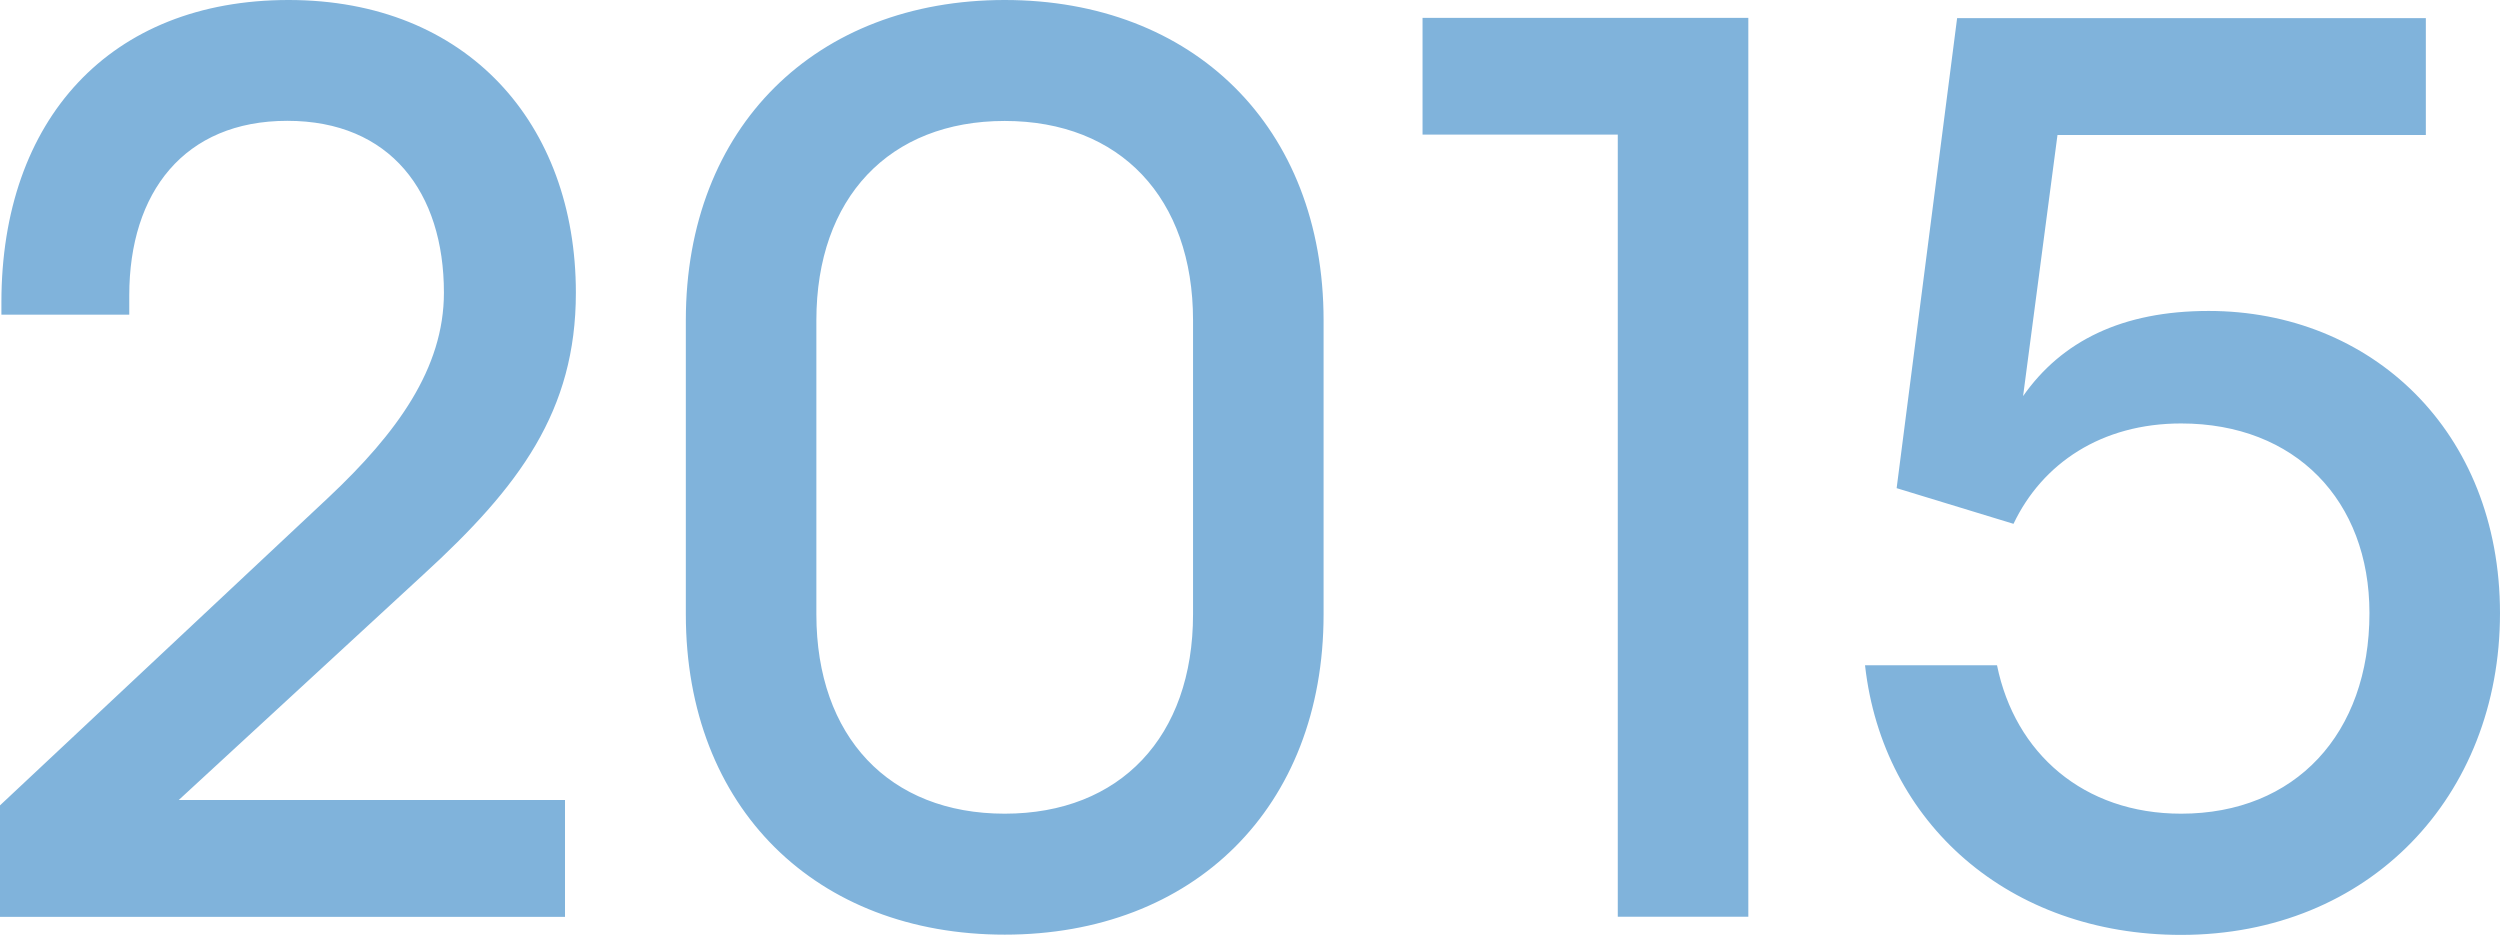
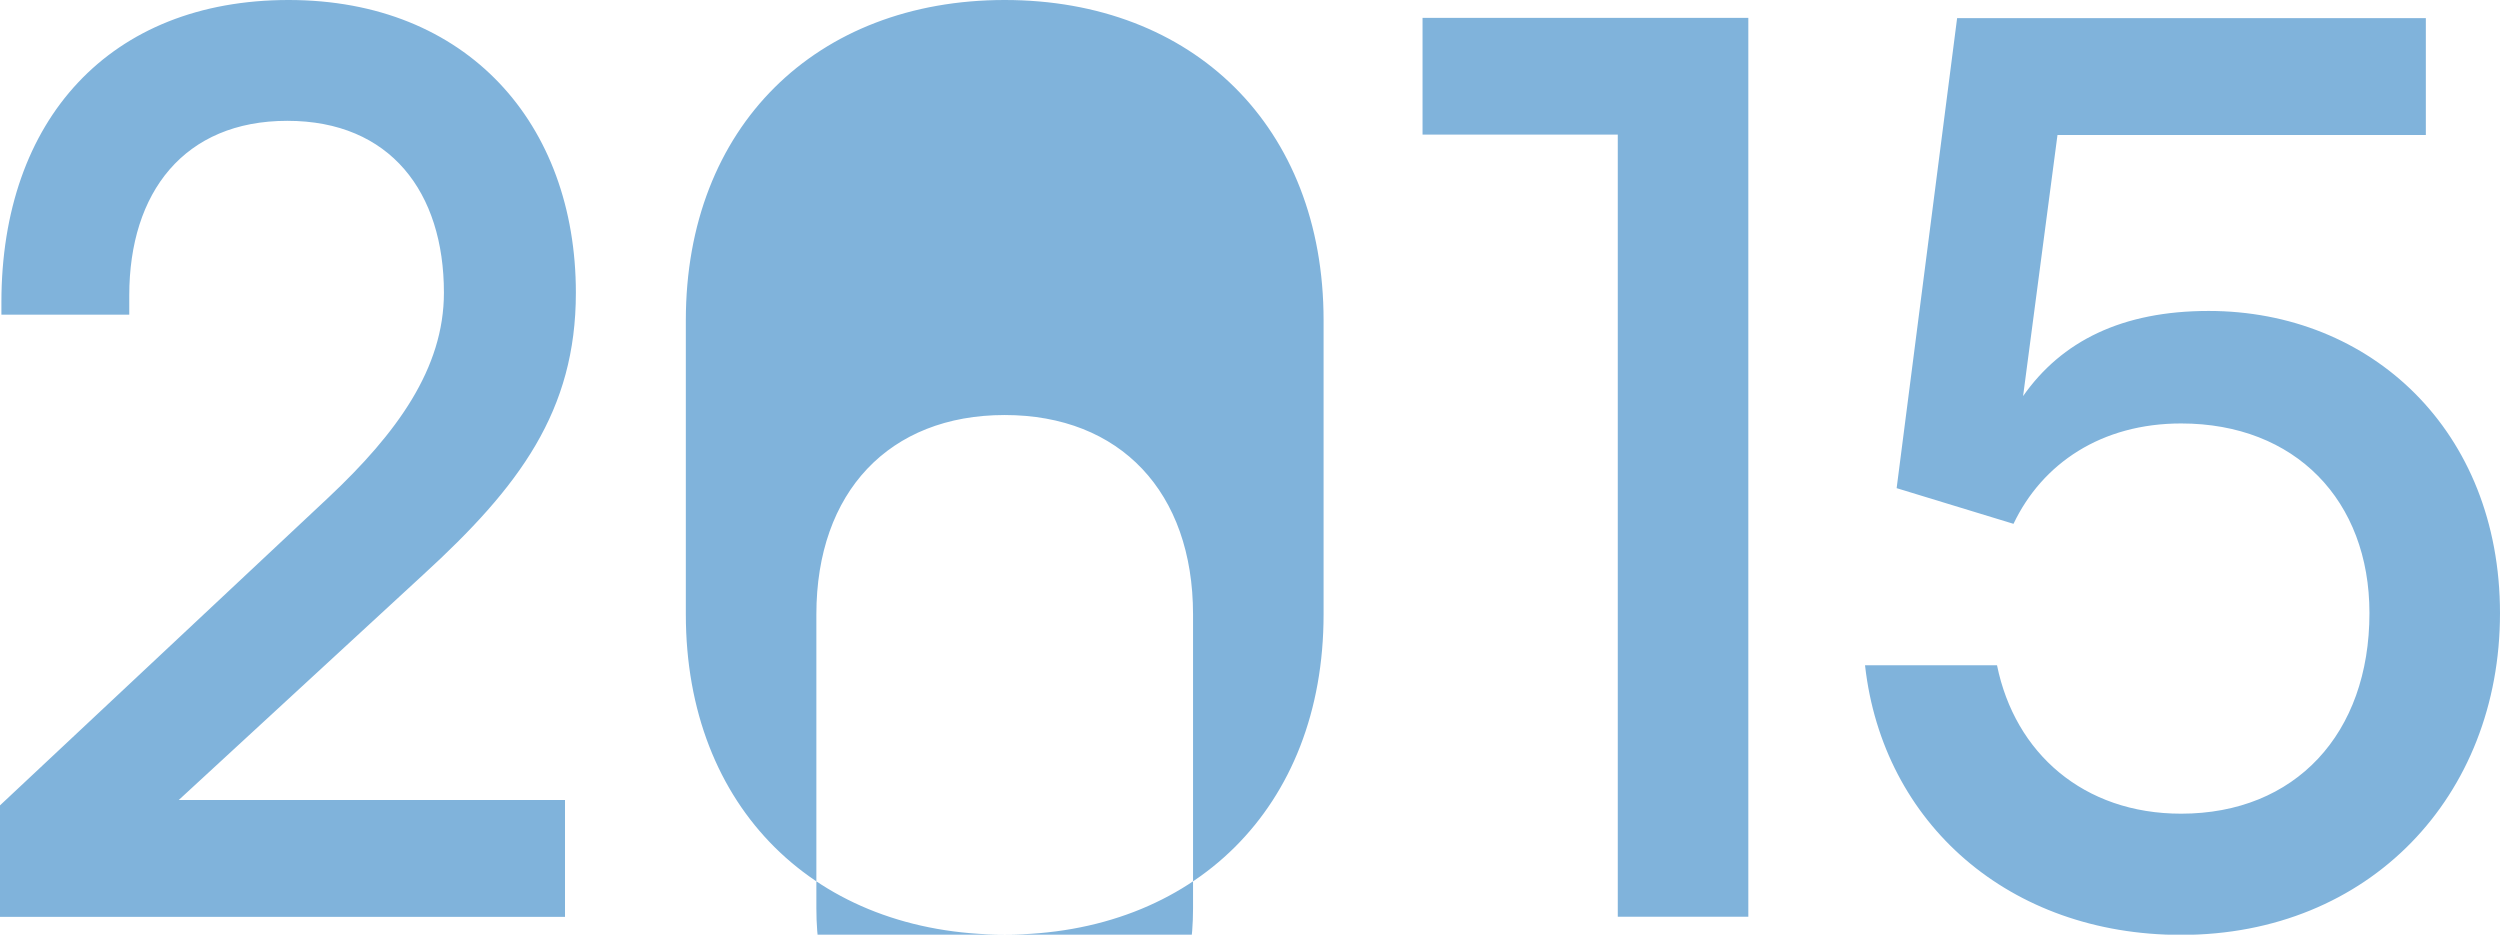
<svg xmlns="http://www.w3.org/2000/svg" id="_レイヤー_2" data-name="レイヤー 2" viewBox="0 0 195.53 73.1">
  <defs>
    <style>.cls-1{fill:#80b3db}</style>
  </defs>
  <g id="_レイヤー_1-2" data-name="レイヤー 1">
-     <path class="cls-1" d="m0 62.99 25.69-24.08c5.37-5.05 9.03-10.1 9.03-16.02 0-7.85-4.19-13.44-12.25-13.44S10.11 15.04 10.11 23.1v1.51h-10v-.97C.11 9.35 8.6 0 22.57 0s22.47 9.67 22.47 22.9c0 9.24-4.41 15.16-11.93 22.04L13.98 62.57h30.21v9.14H0V63ZM53.64 48.05v-23C53.64 9.89 63.85 0 78.58 0s24.94 9.89 24.94 25.05v23c0 15.16-10.21 25.05-24.94 25.05s-24.94-9.89-24.94-25.05Zm39.67 0v-23c0-9.57-5.7-15.59-14.73-15.59s-14.73 6.02-14.73 15.59v23c0 9.57 5.7 15.59 14.73 15.59s14.73-6.02 14.73-15.59ZM126.52 10.53h-15.26V1.4h25.48v70.3h-10.21V10.53ZM145.87 52.03h10.32c1.4 6.88 6.77 11.61 14.4 11.61 8.92 0 14.73-6.24 14.73-15.69 0-8.81-5.8-14.83-14.73-14.83-6.23 0-10.86 3.12-13.11 7.85l-9.14-2.79 4.73-36.76h36.66v9.14h-28.81l-2.69 20.42c3.01-4.3 7.74-6.66 14.51-6.66 12.68 0 22.79 9.35 22.79 23.65s-10.21 25.15-24.94 25.15c-13.44 0-23.33-8.71-24.72-21.07Z" />
+     <path class="cls-1" d="m0 62.99 25.69-24.08c5.37-5.05 9.03-10.1 9.03-16.02 0-7.85-4.19-13.44-12.25-13.44S10.11 15.04 10.11 23.1v1.51h-10v-.97C.11 9.35 8.6 0 22.57 0s22.47 9.67 22.47 22.9c0 9.24-4.41 15.16-11.93 22.04L13.98 62.57h30.21v9.14H0V63ZM53.64 48.05v-23C53.64 9.89 63.85 0 78.58 0s24.94 9.89 24.94 25.05v23c0 15.16-10.21 25.05-24.94 25.05s-24.94-9.89-24.94-25.05Zm39.67 0c0-9.57-5.7-15.59-14.73-15.59s-14.73 6.02-14.73 15.59v23c0 9.57 5.7 15.59 14.73 15.59s14.73-6.02 14.73-15.59ZM126.52 10.53h-15.26V1.4h25.48v70.3h-10.21V10.53ZM145.87 52.03h10.32c1.4 6.88 6.77 11.61 14.4 11.61 8.92 0 14.73-6.24 14.73-15.69 0-8.81-5.8-14.83-14.73-14.83-6.23 0-10.86 3.12-13.11 7.85l-9.14-2.79 4.73-36.76h36.66v9.14h-28.81l-2.69 20.42c3.01-4.3 7.74-6.66 14.51-6.66 12.68 0 22.79 9.35 22.79 23.65s-10.21 25.15-24.94 25.15c-13.44 0-23.33-8.71-24.72-21.07Z" />
  </g>
</svg>